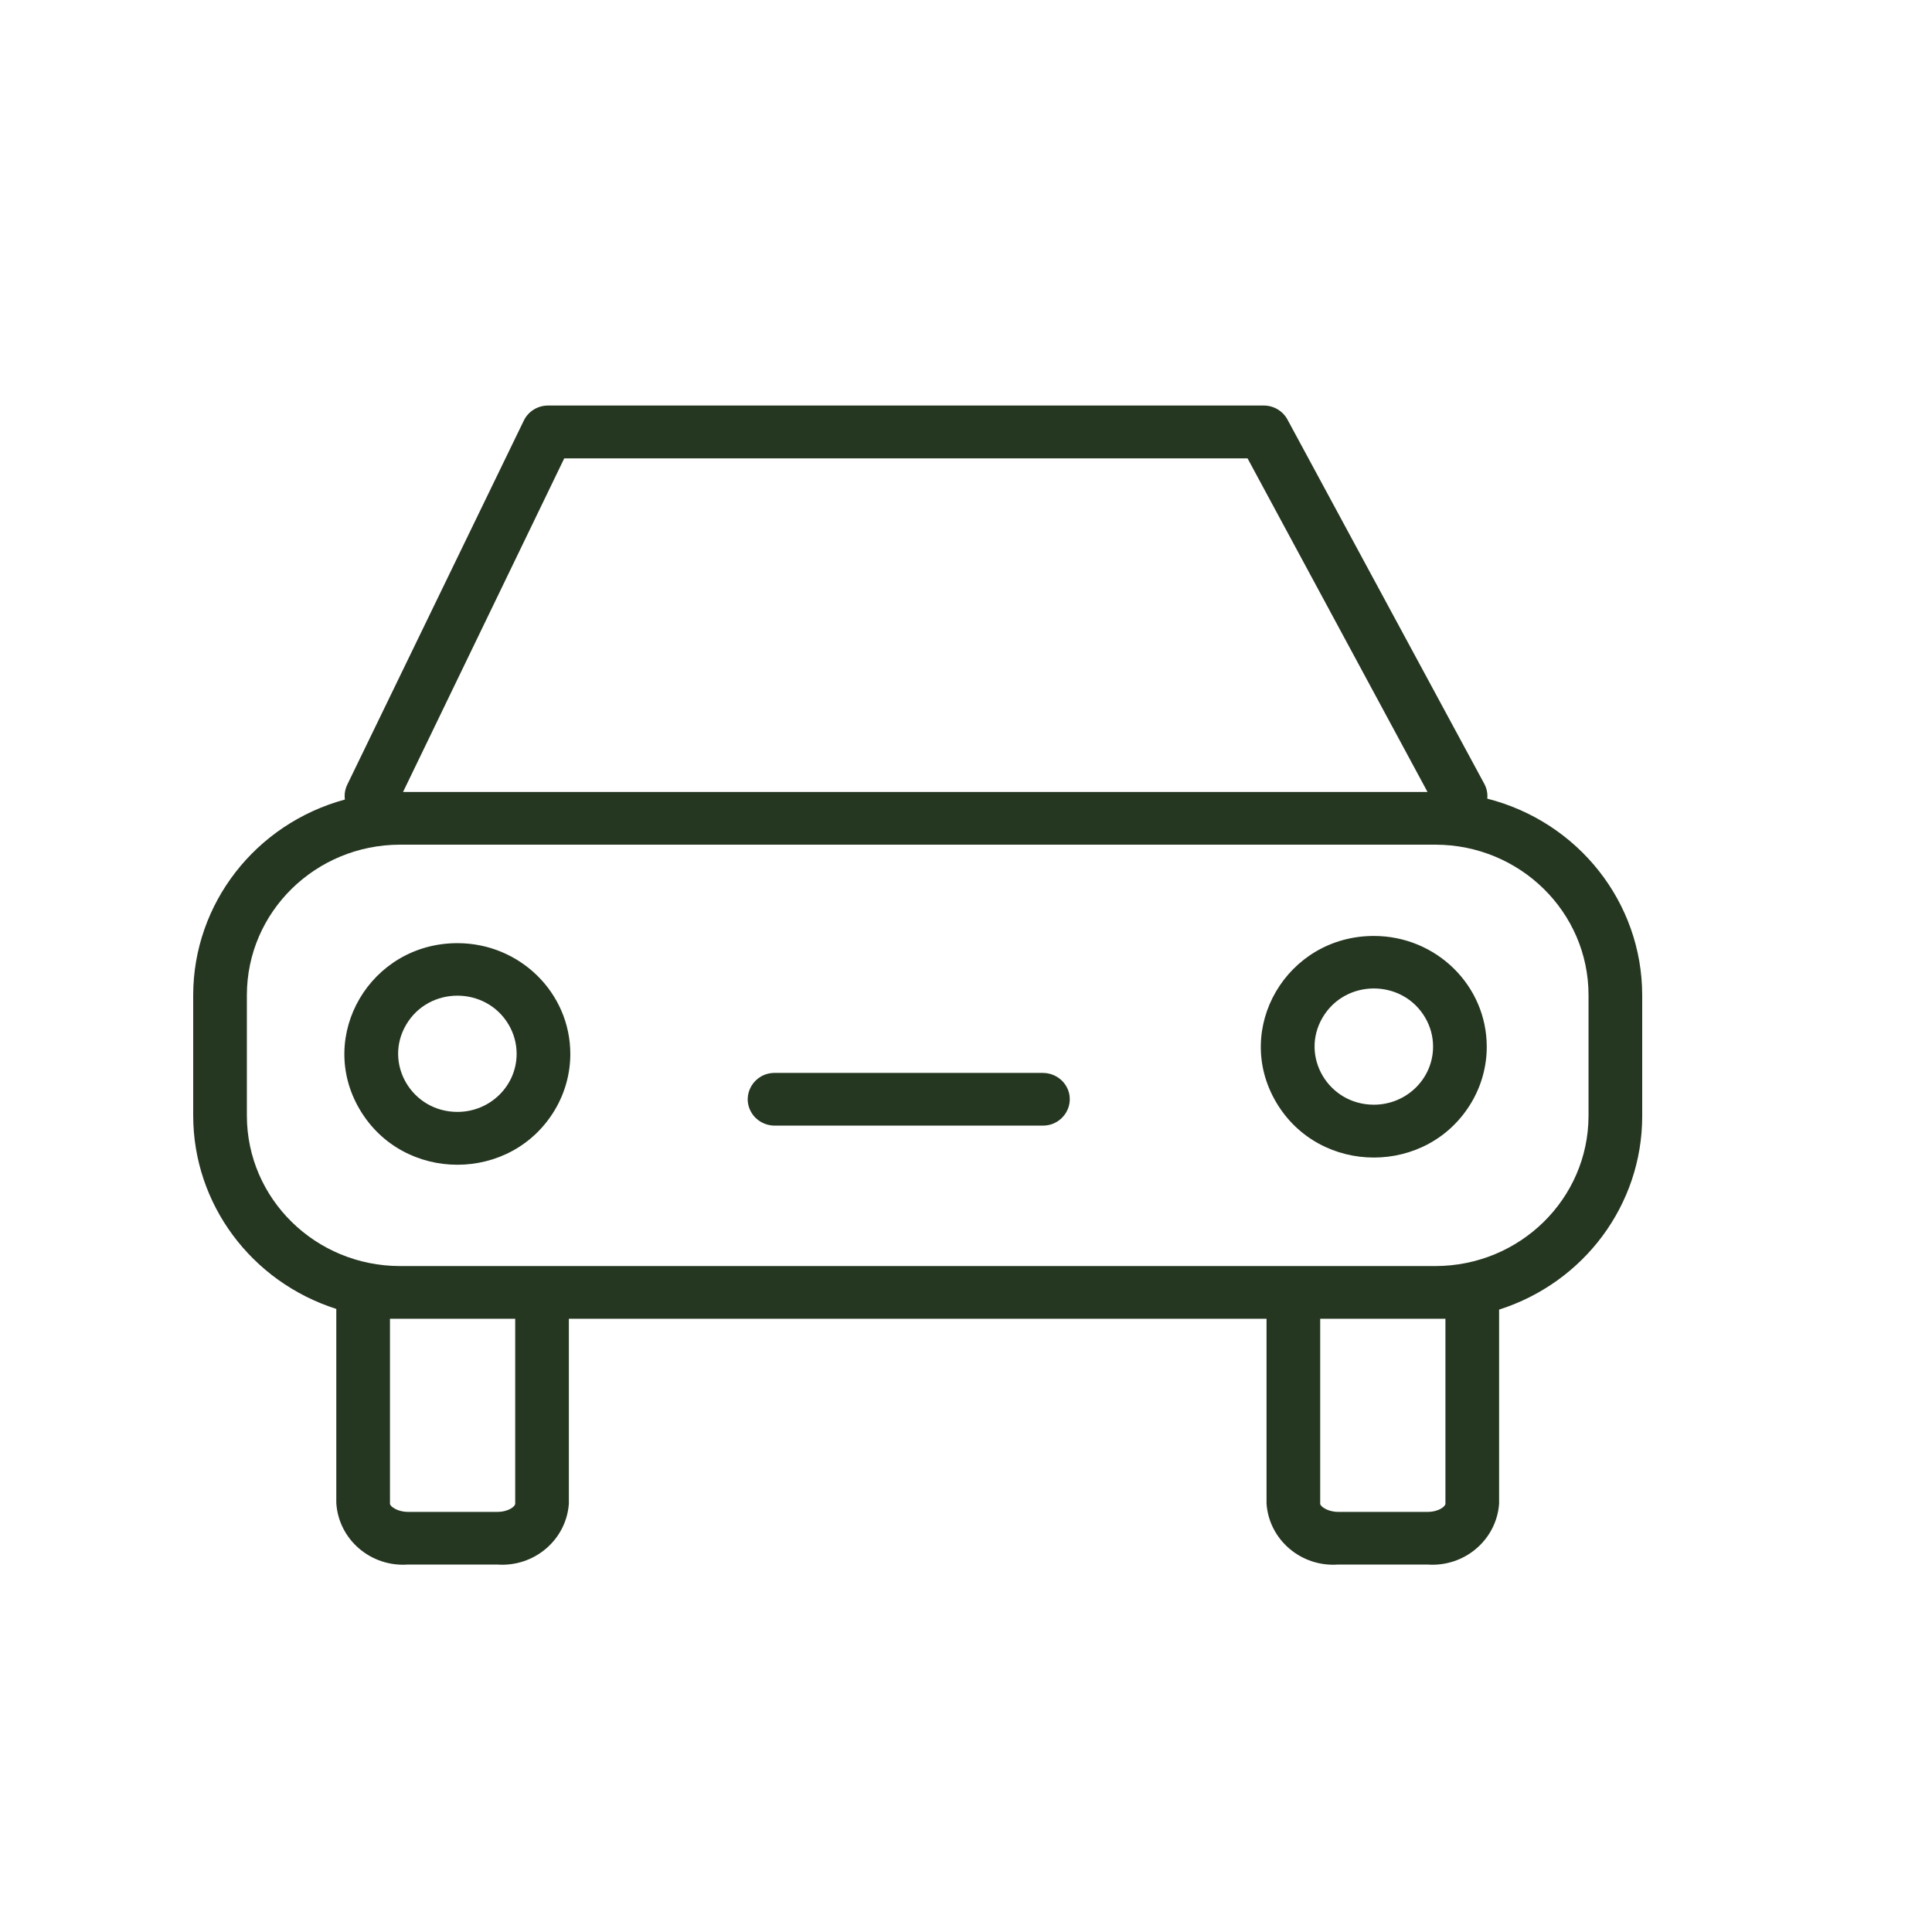
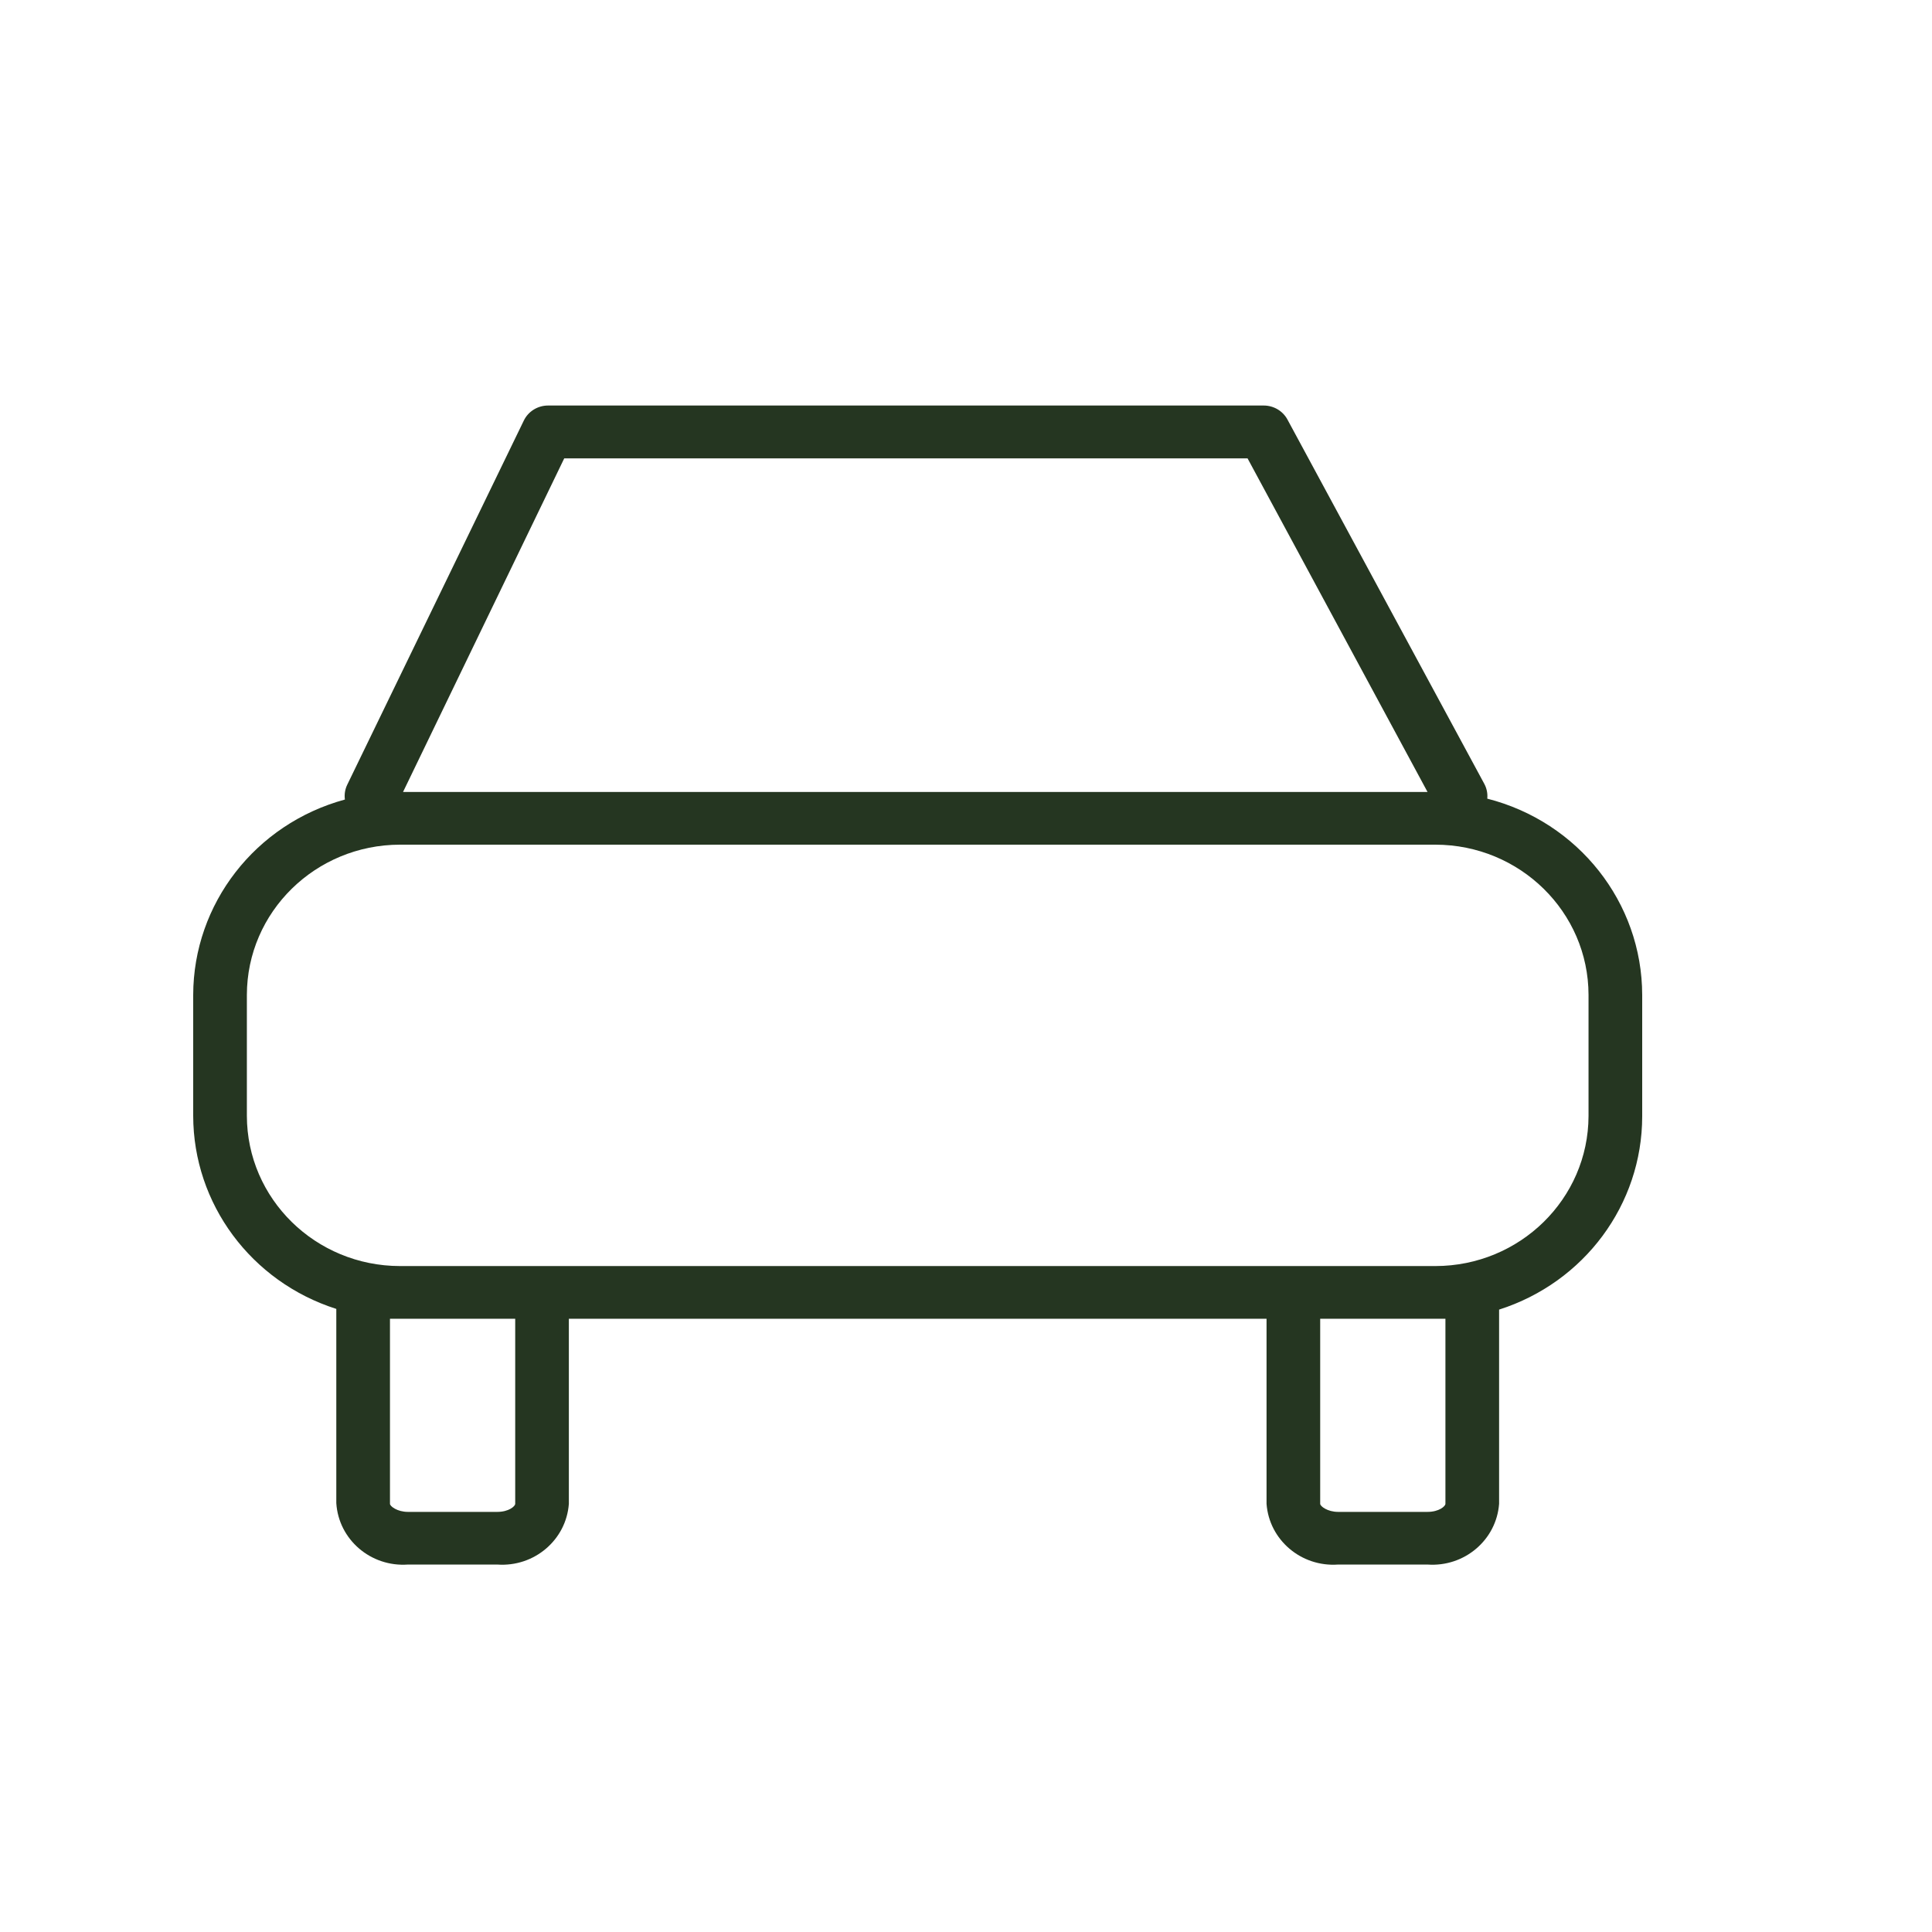
<svg xmlns="http://www.w3.org/2000/svg" viewBox="1950 2450 100 100" width="100" height="100" data-guides="{&quot;vertical&quot;:[],&quot;horizontal&quot;:[]}">
  <path fill="#253621" stroke="none" fill-opacity="1" stroke-width="1" stroke-opacity="1" color="rgb(51, 51, 51)" fill-rule="evenodd" font-size-adjust="none" id="tSvg17fd630529" title="Path 1" d="M 2026.981 2491.338 C 2027.008 2491.071 2026.953 2490.802 2026.824 2490.566C 2023.429 2484.283 2020.034 2478 2016.639 2471.717C 2016.398 2471.269 2015.924 2470.989 2015.407 2470.99C 2003.062 2470.99 1990.716 2470.99 1978.37 2470.99C 1977.832 2470.989 1977.341 2471.293 1977.111 2471.772C 1974.065 2478.055 1971.019 2484.338 1967.972 2490.62C 1967.857 2490.858 1967.816 2491.123 1967.852 2491.384C 1963.219 2492.644 1960.008 2496.78 1960 2501.499C 1960 2503.583 1960 2505.667 1960 2507.752C 1960.005 2512.306 1962.994 2516.341 1967.407 2517.749C 1967.407 2517.749 1967.407 2517.749 1967.407 2517.803C 1967.407 2521.136 1967.407 2524.468 1967.407 2527.8C 1967.526 2529.687 1969.19 2531.116 1971.111 2530.981C 1972.654 2530.981 1974.198 2530.981 1975.741 2530.981C 1977.648 2531.117 1979.306 2529.709 1979.444 2527.837C 1979.444 2524.644 1979.444 2521.451 1979.444 2518.258C 1991.481 2518.258 2003.519 2518.258 2015.556 2518.258C 2015.556 2521.451 2015.556 2524.644 2015.556 2527.837C 2015.694 2529.709 2017.352 2531.117 2019.259 2530.981C 2020.802 2530.981 2022.346 2530.981 2023.889 2530.981C 2025.796 2531.117 2027.454 2529.709 2027.593 2527.837C 2027.593 2524.486 2027.593 2521.136 2027.593 2517.785C 2032.006 2516.377 2034.995 2512.343 2035 2507.788C 2035 2505.692 2035 2503.595 2035 2501.499C 2034.992 2496.716 2031.697 2492.541 2026.981 2491.338ZM 1979.204 2473.726 C 1990.994 2473.726 2002.784 2473.726 2014.574 2473.726C 2017.679 2479.481 2020.784 2485.237 2023.889 2490.993C 2006.213 2490.993 1988.537 2490.993 1970.861 2490.993C 1973.642 2485.237 1976.423 2479.481 1979.204 2473.726ZM 1976.667 2527.837 C 1976.667 2527.964 1976.333 2528.255 1975.741 2528.255C 1974.198 2528.255 1972.654 2528.255 1971.111 2528.255C 1970.565 2528.255 1970.185 2527.964 1970.185 2527.837C 1970.185 2524.644 1970.185 2521.451 1970.185 2518.258C 1972.346 2518.258 1974.506 2518.258 1976.667 2518.258C 1976.667 2521.451 1976.667 2524.644 1976.667 2527.837ZM 2024.815 2527.837 C 2024.815 2527.964 2024.481 2528.255 2023.889 2528.255C 2022.346 2528.255 2020.802 2528.255 2019.259 2528.255C 2018.713 2528.255 2018.333 2527.964 2018.333 2527.837C 2018.333 2524.644 2018.333 2521.451 2018.333 2518.258C 2020.494 2518.258 2022.654 2518.258 2024.815 2518.258C 2024.815 2521.451 2024.815 2524.644 2024.815 2527.837ZM 2032.222 2507.761 C 2032.212 2512.052 2028.668 2515.526 2024.296 2515.531C 2006.432 2515.531 1988.568 2515.531 1970.704 2515.531C 1966.328 2515.526 1962.783 2512.046 1962.778 2507.752C 1962.778 2505.667 1962.778 2503.583 1962.778 2501.499C 1962.783 2497.205 1966.328 2493.725 1970.704 2493.72C 1988.568 2493.72 2006.432 2493.72 2024.296 2493.72C 2028.672 2493.725 2032.217 2497.205 2032.222 2501.499C 2032.222 2503.586 2032.222 2505.674 2032.222 2507.761Z" />
-   <path fill="#253621" stroke="none" fill-opacity="1" stroke-width="1" stroke-opacity="1" color="rgb(51, 51, 51)" fill-rule="evenodd" font-size-adjust="none" id="tSvg293ba395c8" title="Path 2" d="M 1973.676 2498.818 C 1969.178 2498.818 1966.367 2503.597 1968.616 2507.42C 1970.865 2511.243 1976.487 2511.243 1978.736 2507.42C 1979.249 2506.548 1979.519 2505.559 1979.519 2504.553C 1979.519 2501.386 1976.903 2498.818 1973.676 2498.818ZM 1973.676 2507.552 C 1971.317 2507.552 1969.842 2505.045 1971.022 2503.039C 1972.201 2501.034 1975.15 2501.034 1976.33 2503.039C 1976.599 2503.497 1976.741 2504.016 1976.741 2504.544C 1976.741 2506.205 1975.369 2507.552 1973.676 2507.552ZM 2021.111 2498.445 C 2016.613 2498.445 2013.802 2503.224 2016.051 2507.047C 2018.3 2510.87 2023.922 2510.87 2026.171 2507.047C 2026.684 2506.176 2026.954 2505.187 2026.954 2504.18C 2026.954 2501.013 2024.338 2498.445 2021.111 2498.445ZM 2021.111 2507.179 C 2018.752 2507.179 2017.277 2504.672 2018.457 2502.667C 2019.637 2500.661 2022.586 2500.661 2023.765 2502.667C 2024.034 2503.124 2024.176 2503.643 2024.176 2504.171C 2024.176 2505.832 2022.804 2507.179 2021.111 2507.179ZM 2003.981 2505.534 C 1999.352 2505.534 1994.722 2505.534 1990.093 2505.534C 1989.023 2505.534 1988.355 2506.67 1988.89 2507.579C 1989.138 2508.001 1989.596 2508.261 1990.093 2508.261C 1994.722 2508.261 1999.352 2508.261 2003.981 2508.261C 2005.051 2508.261 2005.719 2507.125 2005.184 2506.216C 2004.936 2505.794 2004.478 2505.534 2003.981 2505.534Z" />
  <defs />
</svg>